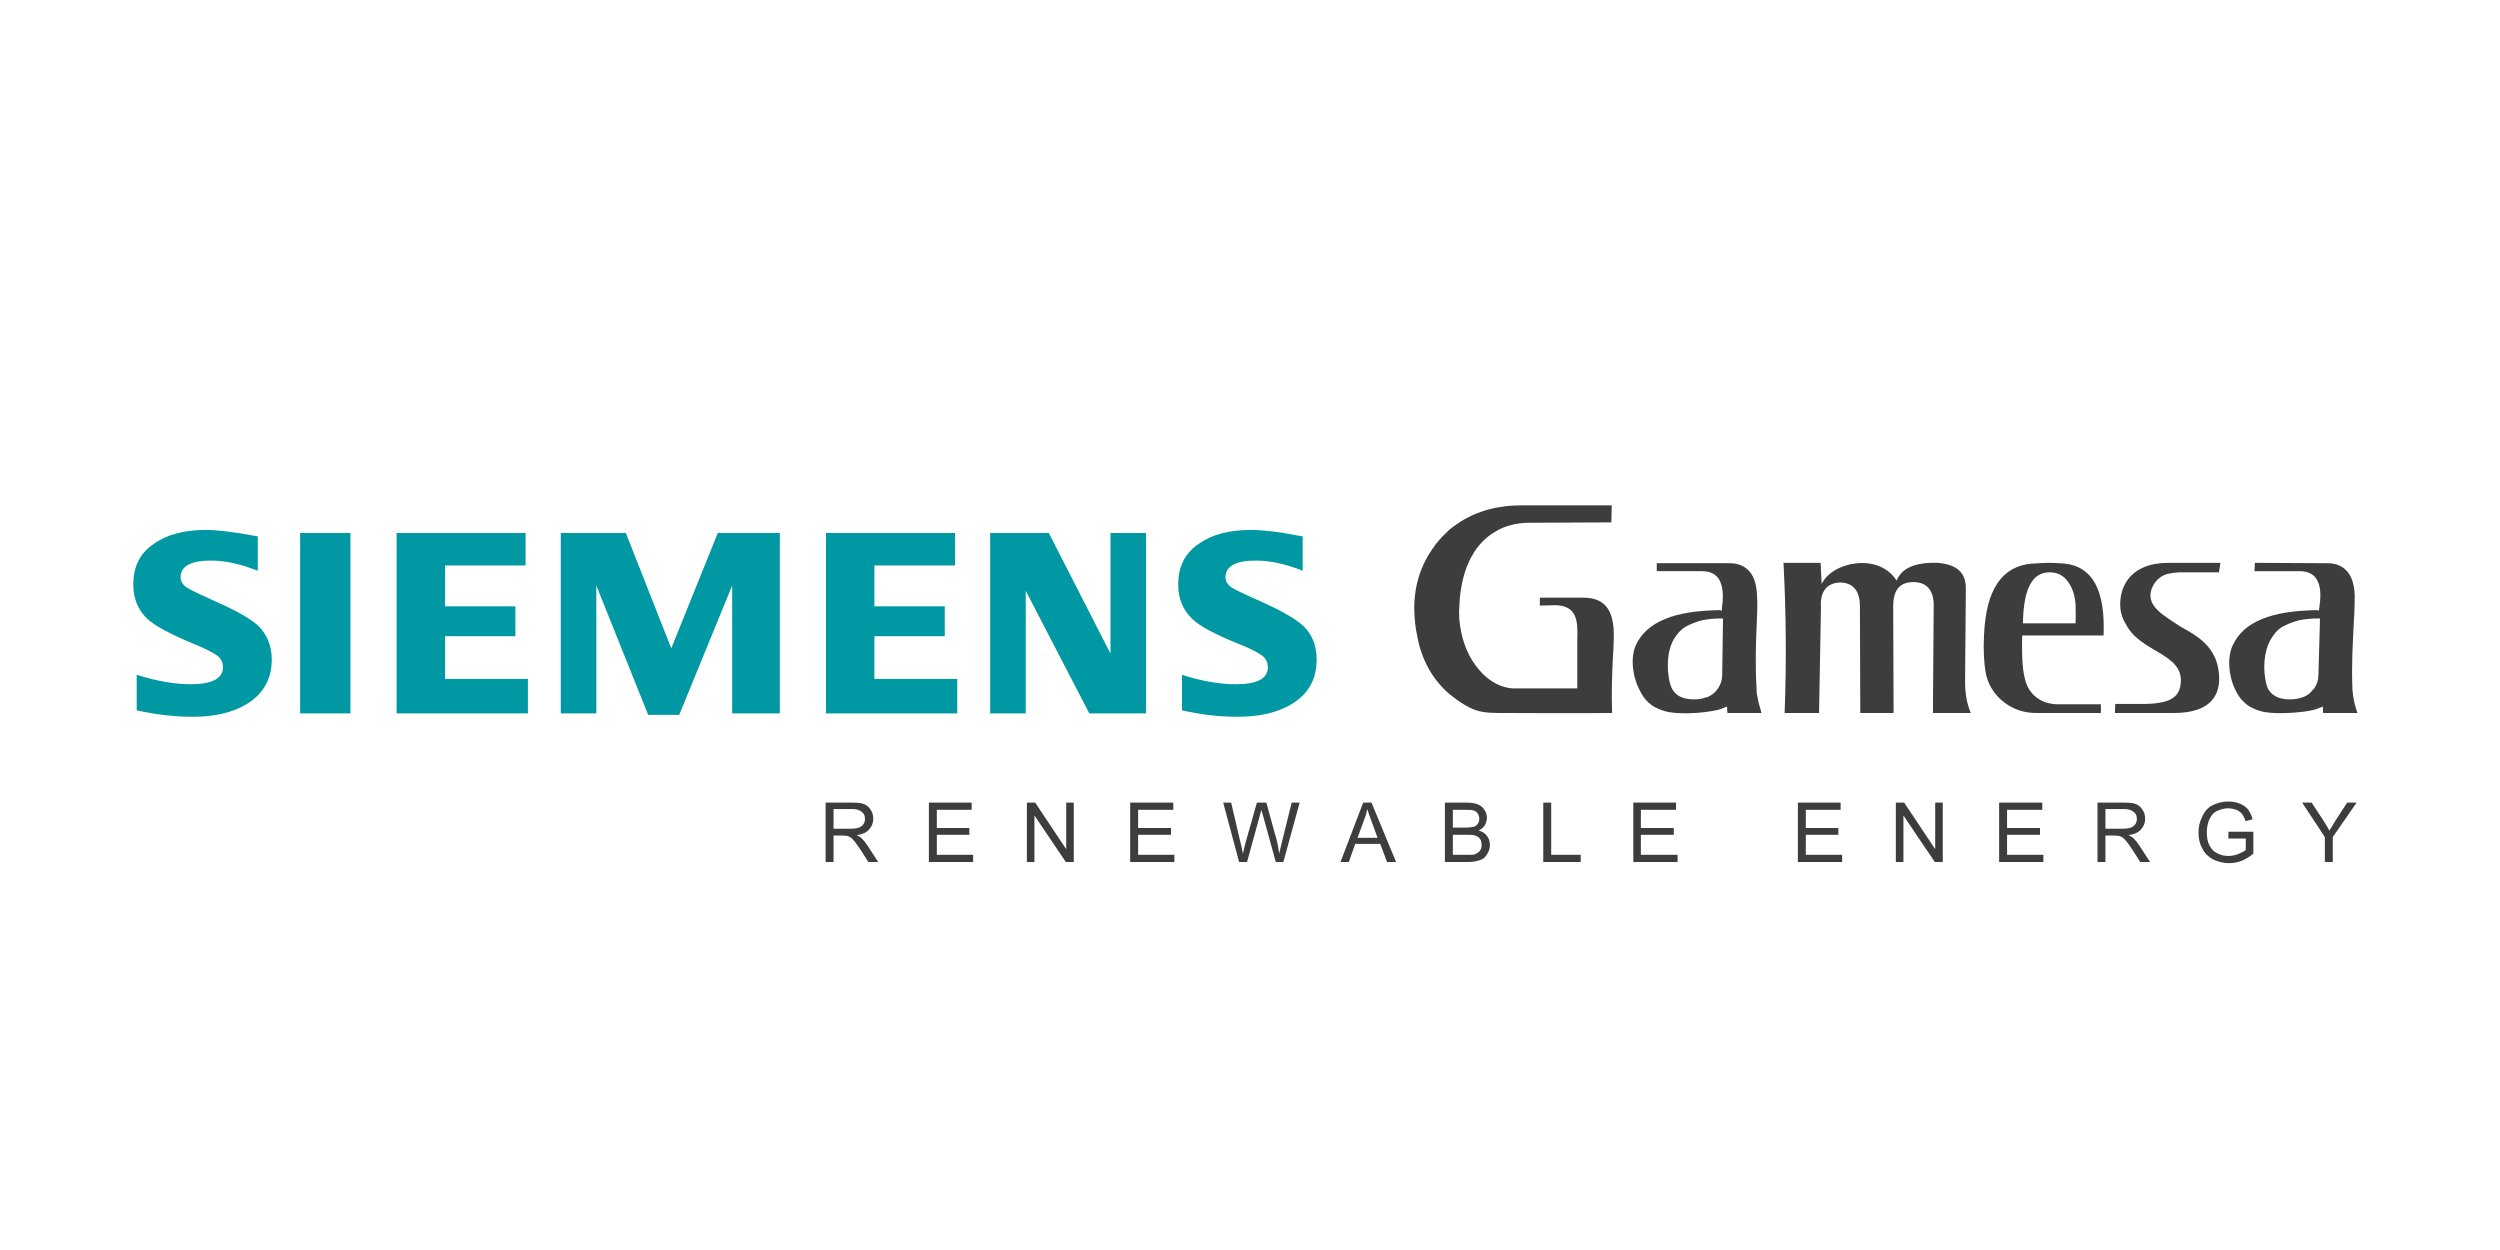
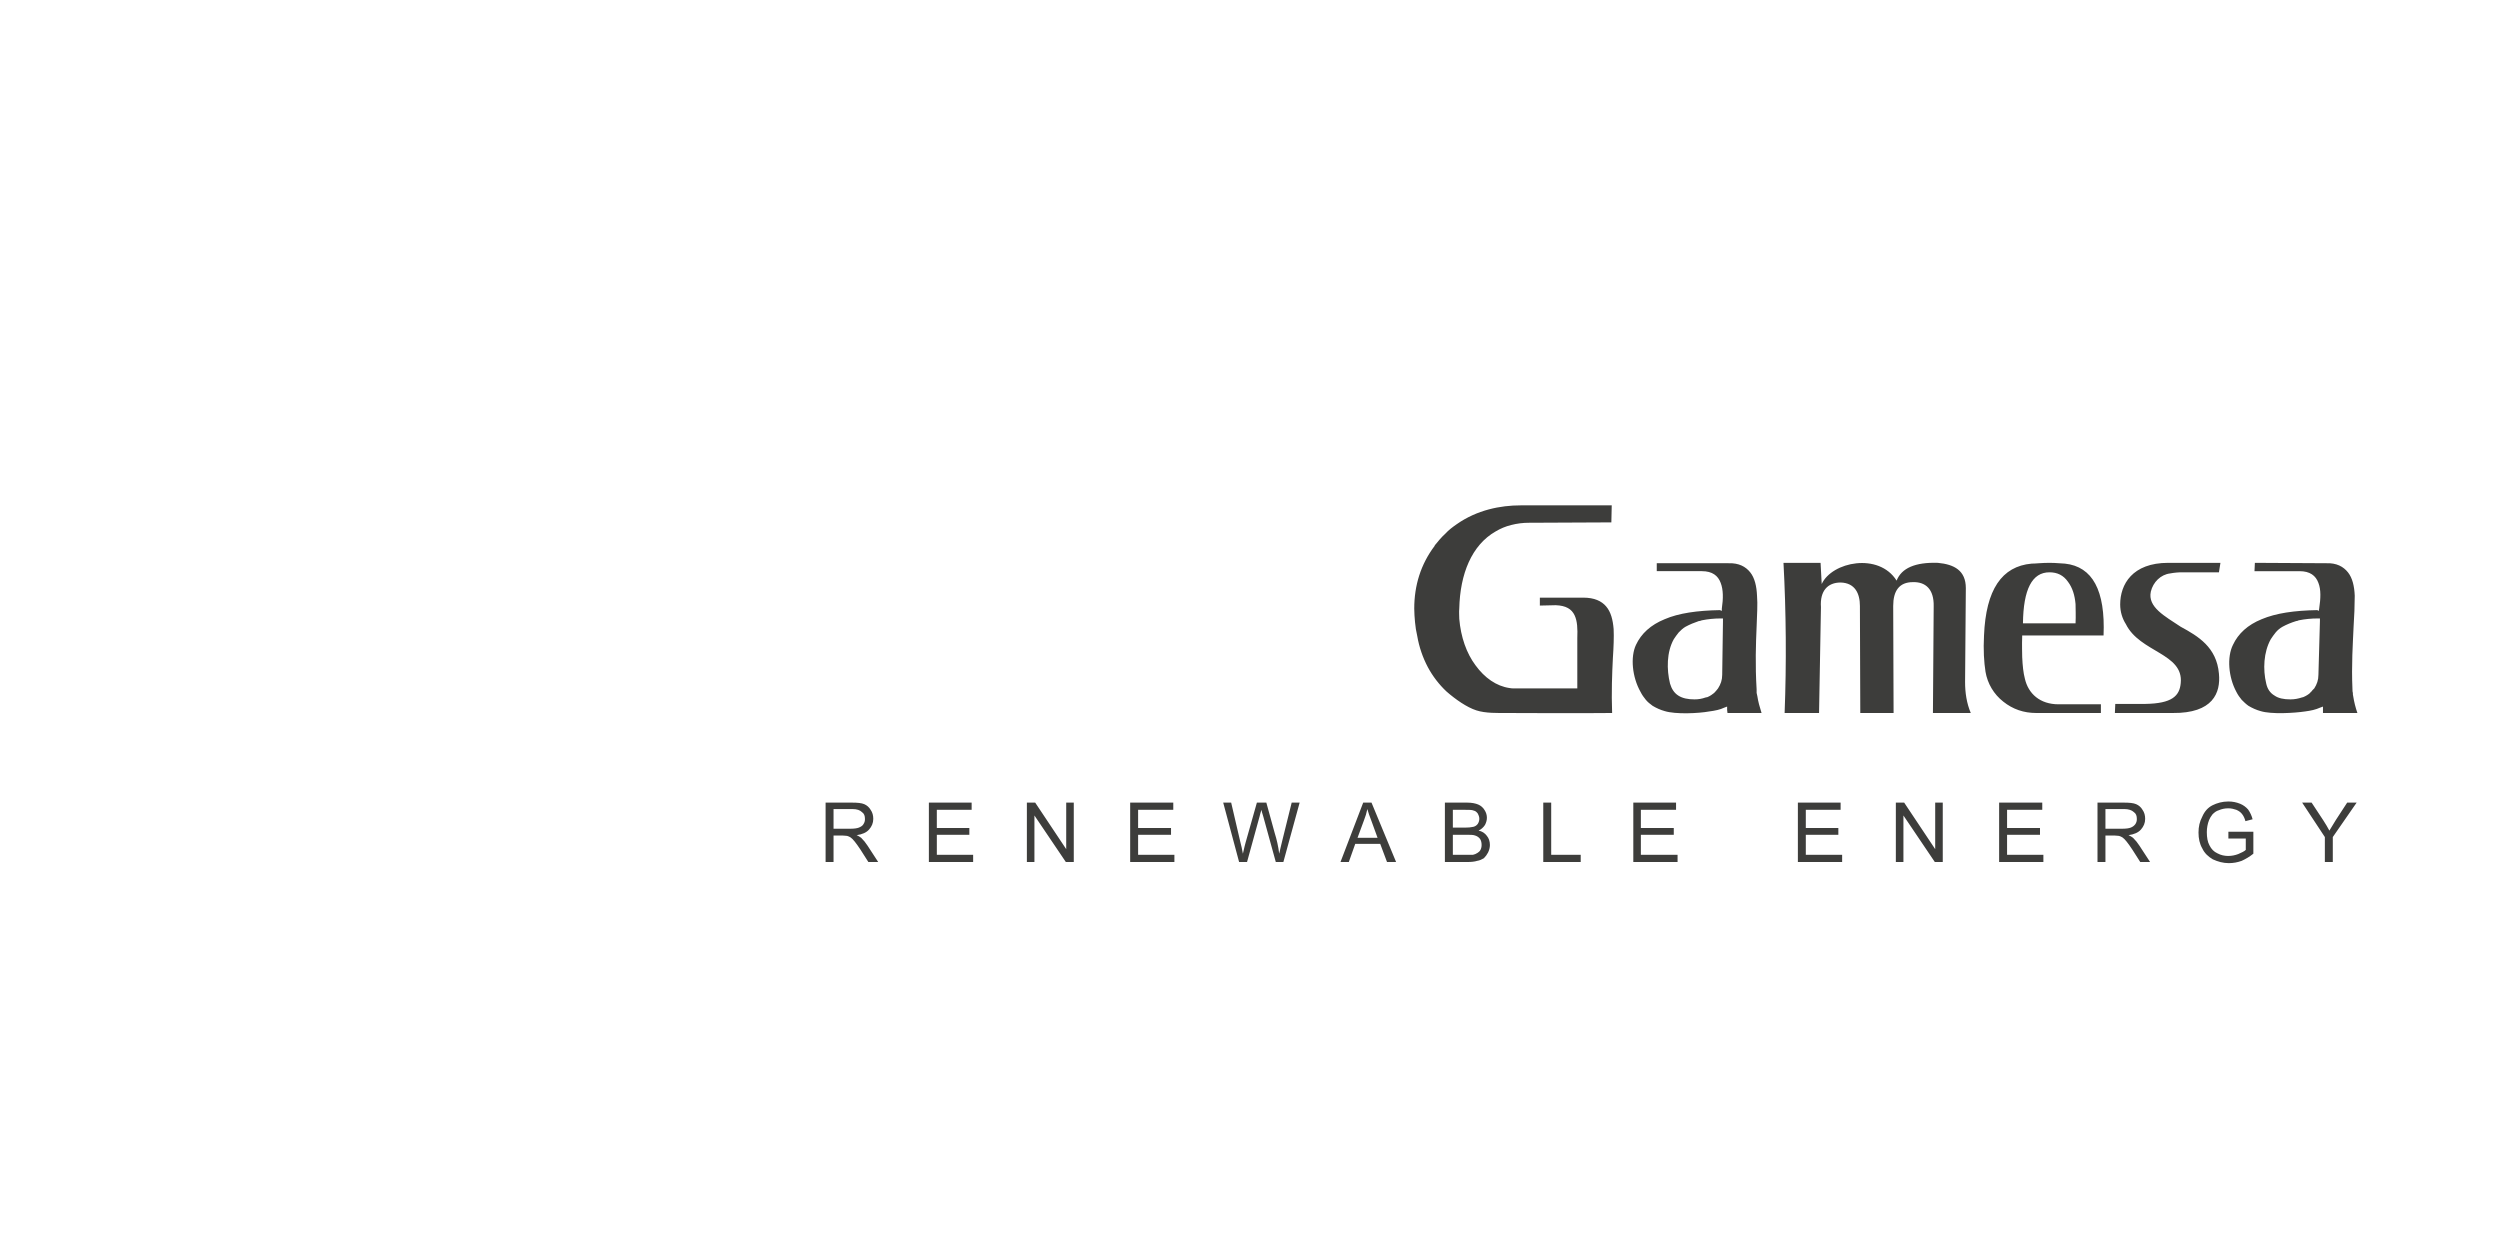
<svg xmlns="http://www.w3.org/2000/svg" width="192" height="96" xml:space="preserve" overflow="hidden">
  <g transform="translate(-545 -551)">
    <g>
      <g>
-         <path d="M80.539 15.744 80.539 13.013C82.079 13.506 83.444 13.738 84.664 13.738 86.321 13.738 87.134 13.303 87.134 12.432 87.134 12.112 87.018 11.822 86.785 11.618 86.525 11.385 85.914 11.037 84.868 10.63 83.066 9.904 81.876 9.265 81.323 8.713 80.597 8.016 80.249 7.144 80.249 6.07 80.249 4.705 80.771 3.659 81.817 2.963 82.834 2.236 84.171 1.887 85.826 1.887 86.785 1.887 87.977 2.033 89.458 2.323L89.808 2.381 89.808 5.024C88.529 4.501 87.309 4.24 86.205 4.24 84.665 4.24 83.88 4.677 83.88 5.517 83.88 5.838 84.054 6.099 84.345 6.303 84.607 6.477 85.333 6.826 86.525 7.348 88.209 8.104 89.314 8.742 89.895 9.294 90.563 9.962 90.882 10.805 90.882 11.85 90.882 13.361 90.243 14.494 88.936 15.278 87.861 15.917 86.495 16.237 84.81 16.237 83.387 16.237 81.963 16.062 80.539 15.743M65.808 15.975 65.808 2.121 70.311 2.121 75.048 11.385 75.048 2.121 77.779 2.121 77.779 15.975 73.421 15.975 68.54 6.564 68.54 15.975ZM53.198 15.975 53.198 2.121 63.106 2.121 63.106 4.618 56.917 4.618 56.917 7.755 62.321 7.755 62.321 10.049 56.917 10.049 56.917 13.332 63.28 13.332 63.28 15.975ZM32.831 15.975 32.831 2.121 37.828 2.121 41.316 10.98 44.889 2.121 49.654 2.121 49.654 15.975 45.993 15.975 45.993 6.157 41.926 16.09 39.542 16.09 35.562 6.157 35.562 15.975ZM20.222 15.975 20.222 2.121 30.128 2.121 30.128 4.618 23.941 4.618 23.941 7.755 29.345 7.755 29.345 10.049 23.941 10.049 23.941 13.332 30.305 13.332 30.305 15.975ZM12.813 15.975 16.677 15.975 16.677 2.121 12.813 2.121ZM0.261 15.743 0.261 13.013C1.831 13.506 3.196 13.738 4.416 13.738 6.044 13.738 6.886 13.303 6.886 12.432 6.886 12.112 6.769 11.822 6.537 11.618 6.275 11.385 5.637 11.037 4.62 10.63 2.818 9.876 1.627 9.236 1.075 8.713 0.349 8.016 0 7.144 0 6.07 0 4.705 0.523 3.659 1.569 2.963 2.586 2.236 3.922 1.887 5.579 1.887 6.508 1.887 7.816 2.062 9.559 2.381L9.559 5.024C8.252 4.501 7.06 4.24 5.957 4.24 4.417 4.24 3.632 4.677 3.632 5.517 3.632 5.838 3.806 6.099 4.097 6.303 4.358 6.477 5.084 6.826 6.247 7.348 7.961 8.104 9.065 8.742 9.646 9.294 10.284 9.962 10.634 10.805 10.634 11.85 10.634 13.361 9.966 14.494 8.687 15.278 7.613 15.917 6.247 16.237 4.561 16.237 3.138 16.237 1.714 16.062 0.261 15.743" fill="#0098A2" transform="matrix(1 0 0 1 555.237 589.812)" />
        <path d="M151.316 9.991 145.068 9.991C145.04 10.805 145.068 11.357 145.068 11.647 145.098 12.316 145.156 12.866 145.272 13.303 145.533 14.464 146.435 15.278 147.858 15.278L151.112 15.278 151.112 15.946 146.144 15.946C145.185 15.946 144.343 15.656 143.616 15.074 142.89 14.507 142.403 13.689 142.25 12.78 142.135 12.054 142.075 11.095 142.135 9.991 142.279 6.477 143.499 4.677 145.795 4.474 146.115 4.474 146.55 4.414 147.161 4.414 147.713 4.414 148.119 4.474 148.352 4.474 150.472 4.705 151.461 6.535 151.316 9.991M149.165 9.062C149.195 8.453 149.165 7.958 149.165 7.581 149.107 6.912 148.933 6.332 148.583 5.867 148.236 5.373 147.771 5.141 147.161 5.141 145.825 5.141 145.156 6.447 145.126 9.062ZM153.697 15.946 156.633 15.946C159.712 15.975 160.322 14.406 160.177 12.926 160.002 10.892 158.579 10.049 157.242 9.323 156.023 8.51 154.686 7.813 154.947 6.622 155.121 5.896 155.703 5.315 156.428 5.228 156.754 5.166 157.085 5.137 157.417 5.141L160.177 5.141 160.293 4.414 156.283 4.414C153.523 4.414 152.593 6.07 152.593 7.61 152.593 8.191 152.768 8.713 153.03 9.12 154.104 11.298 157.475 11.357 157.243 13.651 157.155 14.639 156.574 15.219 154.511 15.249L152.216 15.249 152.186 15.946M170.811 15.946C170.667 15.53 170.559 15.103 170.491 14.668 170.463 14.581 170.463 14.494 170.463 14.406 170.433 14.32 170.433 14.232 170.433 14.145 170.346 12.229 170.463 10.63 170.52 9.295 170.574 8.511 170.602 7.726 170.607 6.941 170.578 6.215 170.433 5.576 170.084 5.141 169.736 4.705 169.212 4.414 168.427 4.444L162.937 4.414 162.908 5.054 166.366 5.054C167.178 5.054 167.615 5.402 167.817 5.955 168.022 6.477 167.993 7.144 167.876 7.928L167.847 8.104 167.73 8.045C165.959 8.075 164.565 8.278 163.46 8.742 162.385 9.179 161.659 9.846 161.252 10.718 160.787 11.647 160.902 13.186 161.514 14.319 161.629 14.552 161.775 14.755 161.92 14.929 162.094 15.103 162.239 15.249 162.443 15.394 162.733 15.568 163.053 15.713 163.374 15.8 164.215 16.062 165.988 15.946 166.773 15.83 167.238 15.771 167.615 15.685 167.934 15.539L168.167 15.453 168.167 15.946M170.433 14.145C170.433 14.117 170.433 14.145 170.433 14.145M167.76 8.685 167.934 8.685 167.934 8.888 167.818 13.013C167.818 13.419 167.702 13.738 167.499 14.057L167.353 14.203C167.321 14.265 167.27 14.316 167.208 14.349L167.208 14.377C167.063 14.522 166.859 14.64 166.656 14.726 166.626 14.726 166.569 14.755 166.54 14.755 166.278 14.842 165.988 14.901 165.669 14.901 165.144 14.901 164.738 14.814 164.448 14.609 164.099 14.406 163.896 14.087 163.808 13.68 163.548 12.606 163.605 11.269 164.158 10.281 164.273 10.108 164.39 9.934 164.535 9.759 164.68 9.585 164.855 9.439 165.058 9.323 165.377 9.149 165.726 9.005 166.104 8.888 166.175 8.882 166.243 8.862 166.307 8.829 166.785 8.734 167.272 8.685 167.76 8.685M107.298 1.336 113.515 1.307 113.544-5.44747e-15 106.542-5.44747e-15C105.002-5.44747e-15 103.201 0.348 101.632 1.452 101.342 1.655 101.023 1.887 100.761 2.178 100.47 2.439 100.208 2.759 99.947 3.079L99.947 3.107C98.872 4.531 98.377 6.157 98.377 7.929 98.377 8.278 98.407 8.626 98.437 8.975 98.465 9.323 98.524 9.672 98.61 10.049 98.754 10.881 99.029 11.685 99.424 12.432 99.796 13.123 100.277 13.751 100.848 14.29 101.545 14.901 102.417 15.51 103.144 15.743 103.841 15.975 104.799 15.946 105.497 15.946 105.468 15.946 111.54 15.975 113.574 15.946 113.514 14.377 113.574 12.866 113.632 11.735 113.69 10.863 113.719 10.108 113.69 9.497 113.632 8.801 113.486 8.191 113.109 7.755 112.76 7.349 112.208 7.087 111.366 7.087L108.024 7.087 108.024 7.696 109.245 7.668C110.029 7.697 110.465 7.958 110.696 8.452 110.9 8.888 110.929 9.469 110.9 10.195L110.9 14.057 106.019 14.057C105.932 14.057 105.816 14.057 105.699 14.03 104.682 13.884 103.782 13.245 103.085 12.287 102.387 11.356 101.952 10.108 101.835 8.713 101.835 8.452 101.807 8.191 101.835 7.928 101.894 5.258 102.794 3.05 104.625 2.004 104.995 1.781 105.396 1.614 105.816 1.51 106.271 1.392 106.741 1.333 107.211 1.336L107.298 1.336M99.947 3.107 99.947 3.079ZM125.05 15.946C124.905 15.48 124.789 15.074 124.73 14.668 124.702 14.581 124.702 14.494 124.672 14.406L124.672 14.145C124.556 12.229 124.614 10.63 124.672 9.295 124.702 8.365 124.759 7.61 124.702 6.941 124.672 6.215 124.527 5.576 124.179 5.141 123.83 4.705 123.307 4.414 122.494 4.444L117.002 4.444 117.002 5.053 120.46 5.053C121.274 5.053 121.709 5.402 121.912 5.955 122.115 6.477 122.115 7.144 121.999 7.928L121.999 8.104 121.854 8.045C120.11 8.075 118.688 8.278 117.612 8.742 116.538 9.179 115.81 9.846 115.404 10.718 114.969 11.647 115.113 13.186 115.753 14.319 115.869 14.552 116.015 14.755 116.159 14.929 116.303 15.103 116.48 15.249 116.683 15.394 116.973 15.568 117.292 15.713 117.612 15.8 118.454 16.062 120.227 15.975 121.011 15.83 121.477 15.771 121.883 15.685 122.174 15.539L122.406 15.453 122.406 15.713 122.435 15.946 125.049 15.946M124.672 14.145C124.644 14.117 124.672 14.145 124.672 14.145M121.884 8.685 122.087 8.685 122.087 8.888 122.028 13.013C122.028 13.419 121.912 13.738 121.709 14.057 121.68 14.117 121.621 14.145 121.592 14.203 121.534 14.262 121.505 14.32 121.447 14.349L121.447 14.377C121.274 14.522 121.099 14.64 120.895 14.726 120.837 14.726 120.808 14.755 120.75 14.755 120.48 14.853 120.195 14.902 119.907 14.901 119.385 14.901 118.978 14.814 118.658 14.609 118.339 14.406 118.136 14.087 118.019 13.68 117.757 12.606 117.757 11.269 118.309 10.281 118.426 10.108 118.541 9.934 118.688 9.759 118.861 9.585 119.006 9.439 119.21 9.323 119.53 9.149 119.879 9.005 120.227 8.888 120.314 8.888 120.373 8.859 120.46 8.829 120.929 8.735 121.406 8.687 121.884 8.685M126.822 15.946C126.968 12.141 126.938 8.191 126.735 4.415L129.583 4.415 129.67 6.042C130.455 4.327 134.057 3.601 135.423 5.78 135.8 4.821 136.846 4.357 138.59 4.414 139.839 4.531 140.739 4.995 140.739 6.36L140.681 13.564C140.681 14.377 140.798 15.191 141.118 15.946L138.212 15.946 138.27 7.755C138.3 6.418 137.631 5.867 136.671 5.896 135.626 5.896 135.161 6.564 135.161 7.725L135.19 15.946 132.633 15.946 132.604 7.725C132.604 6.767 132.226 5.955 131.122 5.925 130.135 5.925 129.524 6.564 129.612 7.813L129.466 15.946M53.779 27.39 53.779 25.357 54.477 25.357C54.652 25.357 54.74 25.386 54.826 25.386 54.913 25.415 54.999 25.444 55.087 25.502 55.174 25.56 55.29 25.676 55.406 25.822 55.523 25.967 55.668 26.17 55.843 26.432L56.453 27.39 57.208 27.39 56.395 26.141C56.254 25.92 56.088 25.716 55.901 25.532 55.813 25.472 55.698 25.386 55.552 25.328 55.988 25.269 56.308 25.125 56.511 24.892 56.714 24.66 56.83 24.399 56.83 24.079 56.83 23.817 56.772 23.585 56.627 23.382 56.514 23.186 56.341 23.033 56.133 22.946 55.93 22.859 55.611 22.829 55.203 22.829L53.169 22.829 53.169 27.39ZM53.779 23.323 55.232 23.323C55.581 23.323 55.813 23.411 55.959 23.556 56.133 23.672 56.191 23.846 56.191 24.079 56.198 24.223 56.157 24.366 56.075 24.485 56.016 24.602 55.871 24.688 55.726 24.747 55.581 24.805 55.349 24.834 55.087 24.834L53.779 24.834 53.779 23.323ZM64.5 27.39 64.5 26.838 61.712 26.838 61.712 25.299 64.209 25.299 64.209 24.776 61.711 24.776 61.711 23.382 64.385 23.382 64.385 22.829 61.101 22.829 61.101 27.39ZM69.207 27.39 69.207 23.817 71.619 27.39 72.229 27.39 72.229 22.83 71.648 22.83 71.648 26.403 69.266 22.829 68.627 22.829 68.627 27.39ZM79.957 27.39 79.957 26.838 77.17 26.838 77.17 25.299 79.698 25.299 79.698 24.776 77.17 24.776 77.17 23.382 79.871 23.382 79.871 22.829 76.56 22.829 76.56 27.39ZM85.536 27.39 86.495 23.905C86.525 23.759 86.582 23.585 86.64 23.382 86.64 23.44 86.698 23.614 86.785 23.905L87.744 27.39 88.326 27.39 89.575 22.83 88.964 22.83 88.238 25.763C88.151 26.141 88.064 26.46 88.006 26.751 87.939 26.209 87.822 25.674 87.657 25.153L87.018 22.829 86.292 22.829 85.421 25.909C85.391 25.996 85.333 26.257 85.217 26.751 85.163 26.439 85.096 26.128 85.014 25.822L84.317 22.829 83.705 22.829 84.926 27.39ZM93.352 27.39 93.846 25.996 95.763 25.996 96.286 27.39 96.983 27.39 95.095 22.83 94.456 22.83 92.713 27.39ZM94.514 24.195C94.63 23.905 94.717 23.614 94.775 23.323 94.835 23.556 94.95 23.876 95.095 24.253L95.56 25.531 94.021 25.531ZM102.474 27.39C102.765 27.39 103.027 27.361 103.202 27.303 103.405 27.274 103.578 27.187 103.724 27.1 103.853 26.973 103.962 26.826 104.044 26.664 104.131 26.49 104.188 26.286 104.188 26.083 104.188 25.793 104.101 25.56 103.957 25.386 103.806 25.171 103.576 25.025 103.317 24.98 103.518 24.883 103.689 24.732 103.811 24.543 103.898 24.369 103.957 24.195 103.957 23.992 103.957 23.789 103.898 23.586 103.783 23.411 103.671 23.215 103.496 23.062 103.288 22.975 103.085 22.888 102.794 22.829 102.447 22.829L100.731 22.829 100.731 27.39ZM101.342 23.382 102.243 23.382C102.591 23.382 102.824 23.382 102.94 23.44 103.084 23.469 103.172 23.556 103.26 23.672 103.317 23.788 103.375 23.905 103.375 24.078 103.372 24.212 103.332 24.343 103.26 24.456 103.177 24.575 103.052 24.658 102.911 24.689 102.72 24.73 102.525 24.75 102.33 24.747L101.342 24.747 101.342 23.382ZM101.342 25.299 102.387 25.299C102.678 25.299 102.912 25.299 103.056 25.357 103.206 25.402 103.339 25.493 103.434 25.619 103.521 25.763 103.55 25.909 103.55 26.083 103.552 26.214 103.523 26.343 103.463 26.46 103.404 26.577 103.317 26.635 103.231 26.693 103.125 26.764 103.007 26.813 102.881 26.838L101.342 26.838 101.342 25.299ZM111.162 27.39 111.162 26.838 108.895 26.838 108.895 22.829 108.286 22.829 108.286 27.39ZM118.6 27.39 118.6 26.838 115.782 26.838 115.782 25.299 118.309 25.299 118.309 24.776 115.782 24.776 115.782 23.382 118.484 23.382 118.484 22.829 115.201 22.829 115.201 27.39ZM131.239 27.39 131.239 26.838 128.449 26.838 128.449 25.299 130.948 25.299 130.948 24.776 128.449 24.776 128.449 23.382 131.122 23.382 131.122 22.829 127.84 22.829 127.84 27.39ZM135.946 27.39 135.946 23.817 138.357 27.39 138.967 27.39 138.967 22.83 138.386 22.83 138.386 26.403 136.004 22.829 135.364 22.829 135.364 27.39ZM146.695 27.39 146.695 26.838 143.906 26.838 143.906 25.299 146.435 25.299 146.435 24.776 143.906 24.776 143.906 23.382 146.609 23.382 146.609 22.829 143.296 22.829 143.296 27.39ZM151.461 27.39 151.461 25.357 152.158 25.357C152.333 25.357 152.42 25.386 152.506 25.386 152.593 25.415 152.68 25.444 152.768 25.502 152.856 25.56 152.971 25.676 153.087 25.822 153.204 25.967 153.35 26.17 153.523 26.432L154.134 27.39 154.889 27.39 154.075 26.141C153.934 25.92 153.769 25.716 153.582 25.532 153.494 25.472 153.378 25.386 153.233 25.328 153.669 25.269 153.989 25.125 154.191 24.892 154.394 24.66 154.511 24.399 154.511 24.079 154.511 23.817 154.454 23.585 154.308 23.382 154.196 23.186 154.022 23.033 153.814 22.946 153.611 22.859 153.29 22.829 152.884 22.829L150.851 22.829 150.851 27.39ZM151.461 23.323 152.913 23.323C153.233 23.323 153.494 23.411 153.64 23.556 153.814 23.672 153.872 23.846 153.872 24.079 153.878 24.223 153.838 24.366 153.756 24.485 153.667 24.604 153.546 24.694 153.407 24.747 153.262 24.805 153.03 24.834 152.768 24.834L151.461 24.834 151.461 23.323ZM162.239 25.589 162.239 26.46C162.124 26.577 161.92 26.663 161.659 26.78 161.418 26.873 161.161 26.922 160.903 26.926 160.612 26.926 160.322 26.867 160.061 26.723 159.798 26.606 159.595 26.403 159.451 26.112 159.305 25.85 159.247 25.503 159.247 25.096 159.247 24.776 159.306 24.456 159.421 24.165 159.48 24.021 159.567 23.876 159.683 23.73 159.828 23.585 159.974 23.468 160.177 23.411 160.38 23.323 160.612 23.266 160.903 23.266 161.135 23.266 161.339 23.323 161.514 23.382 161.717 23.469 161.862 23.585 161.949 23.701 162.066 23.846 162.152 24.021 162.211 24.253L162.763 24.108C162.693 23.837 162.576 23.581 162.414 23.353 162.248 23.163 162.039 23.013 161.804 22.917 161.518 22.8 161.212 22.741 160.903 22.742 160.438 22.742 160.032 22.859 159.683 23.033 159.334 23.208 159.073 23.499 158.898 23.905 158.695 24.282 158.608 24.689 158.608 25.125 158.608 25.59 158.695 25.996 158.898 26.345 159.073 26.722 159.364 26.983 159.712 27.187 160.09 27.361 160.497 27.477 160.932 27.477 161.281 27.477 161.6 27.419 161.92 27.303 162.242 27.158 162.545 26.973 162.821 26.751L162.821 25.066 160.903 25.066 160.903 25.589ZM168.922 27.39 168.922 25.473 170.753 22.829 170.026 22.829 169.155 24.166C168.952 24.486 168.806 24.747 168.66 24.979 168.516 24.711 168.361 24.45 168.195 24.195L167.295 22.829 166.568 22.829 168.312 25.473 168.312 27.39Z" fill="#3D3D3B" transform="matrix(1 0 0 1 555.237 589.812)" />
      </g>
    </g>
  </g>
</svg>